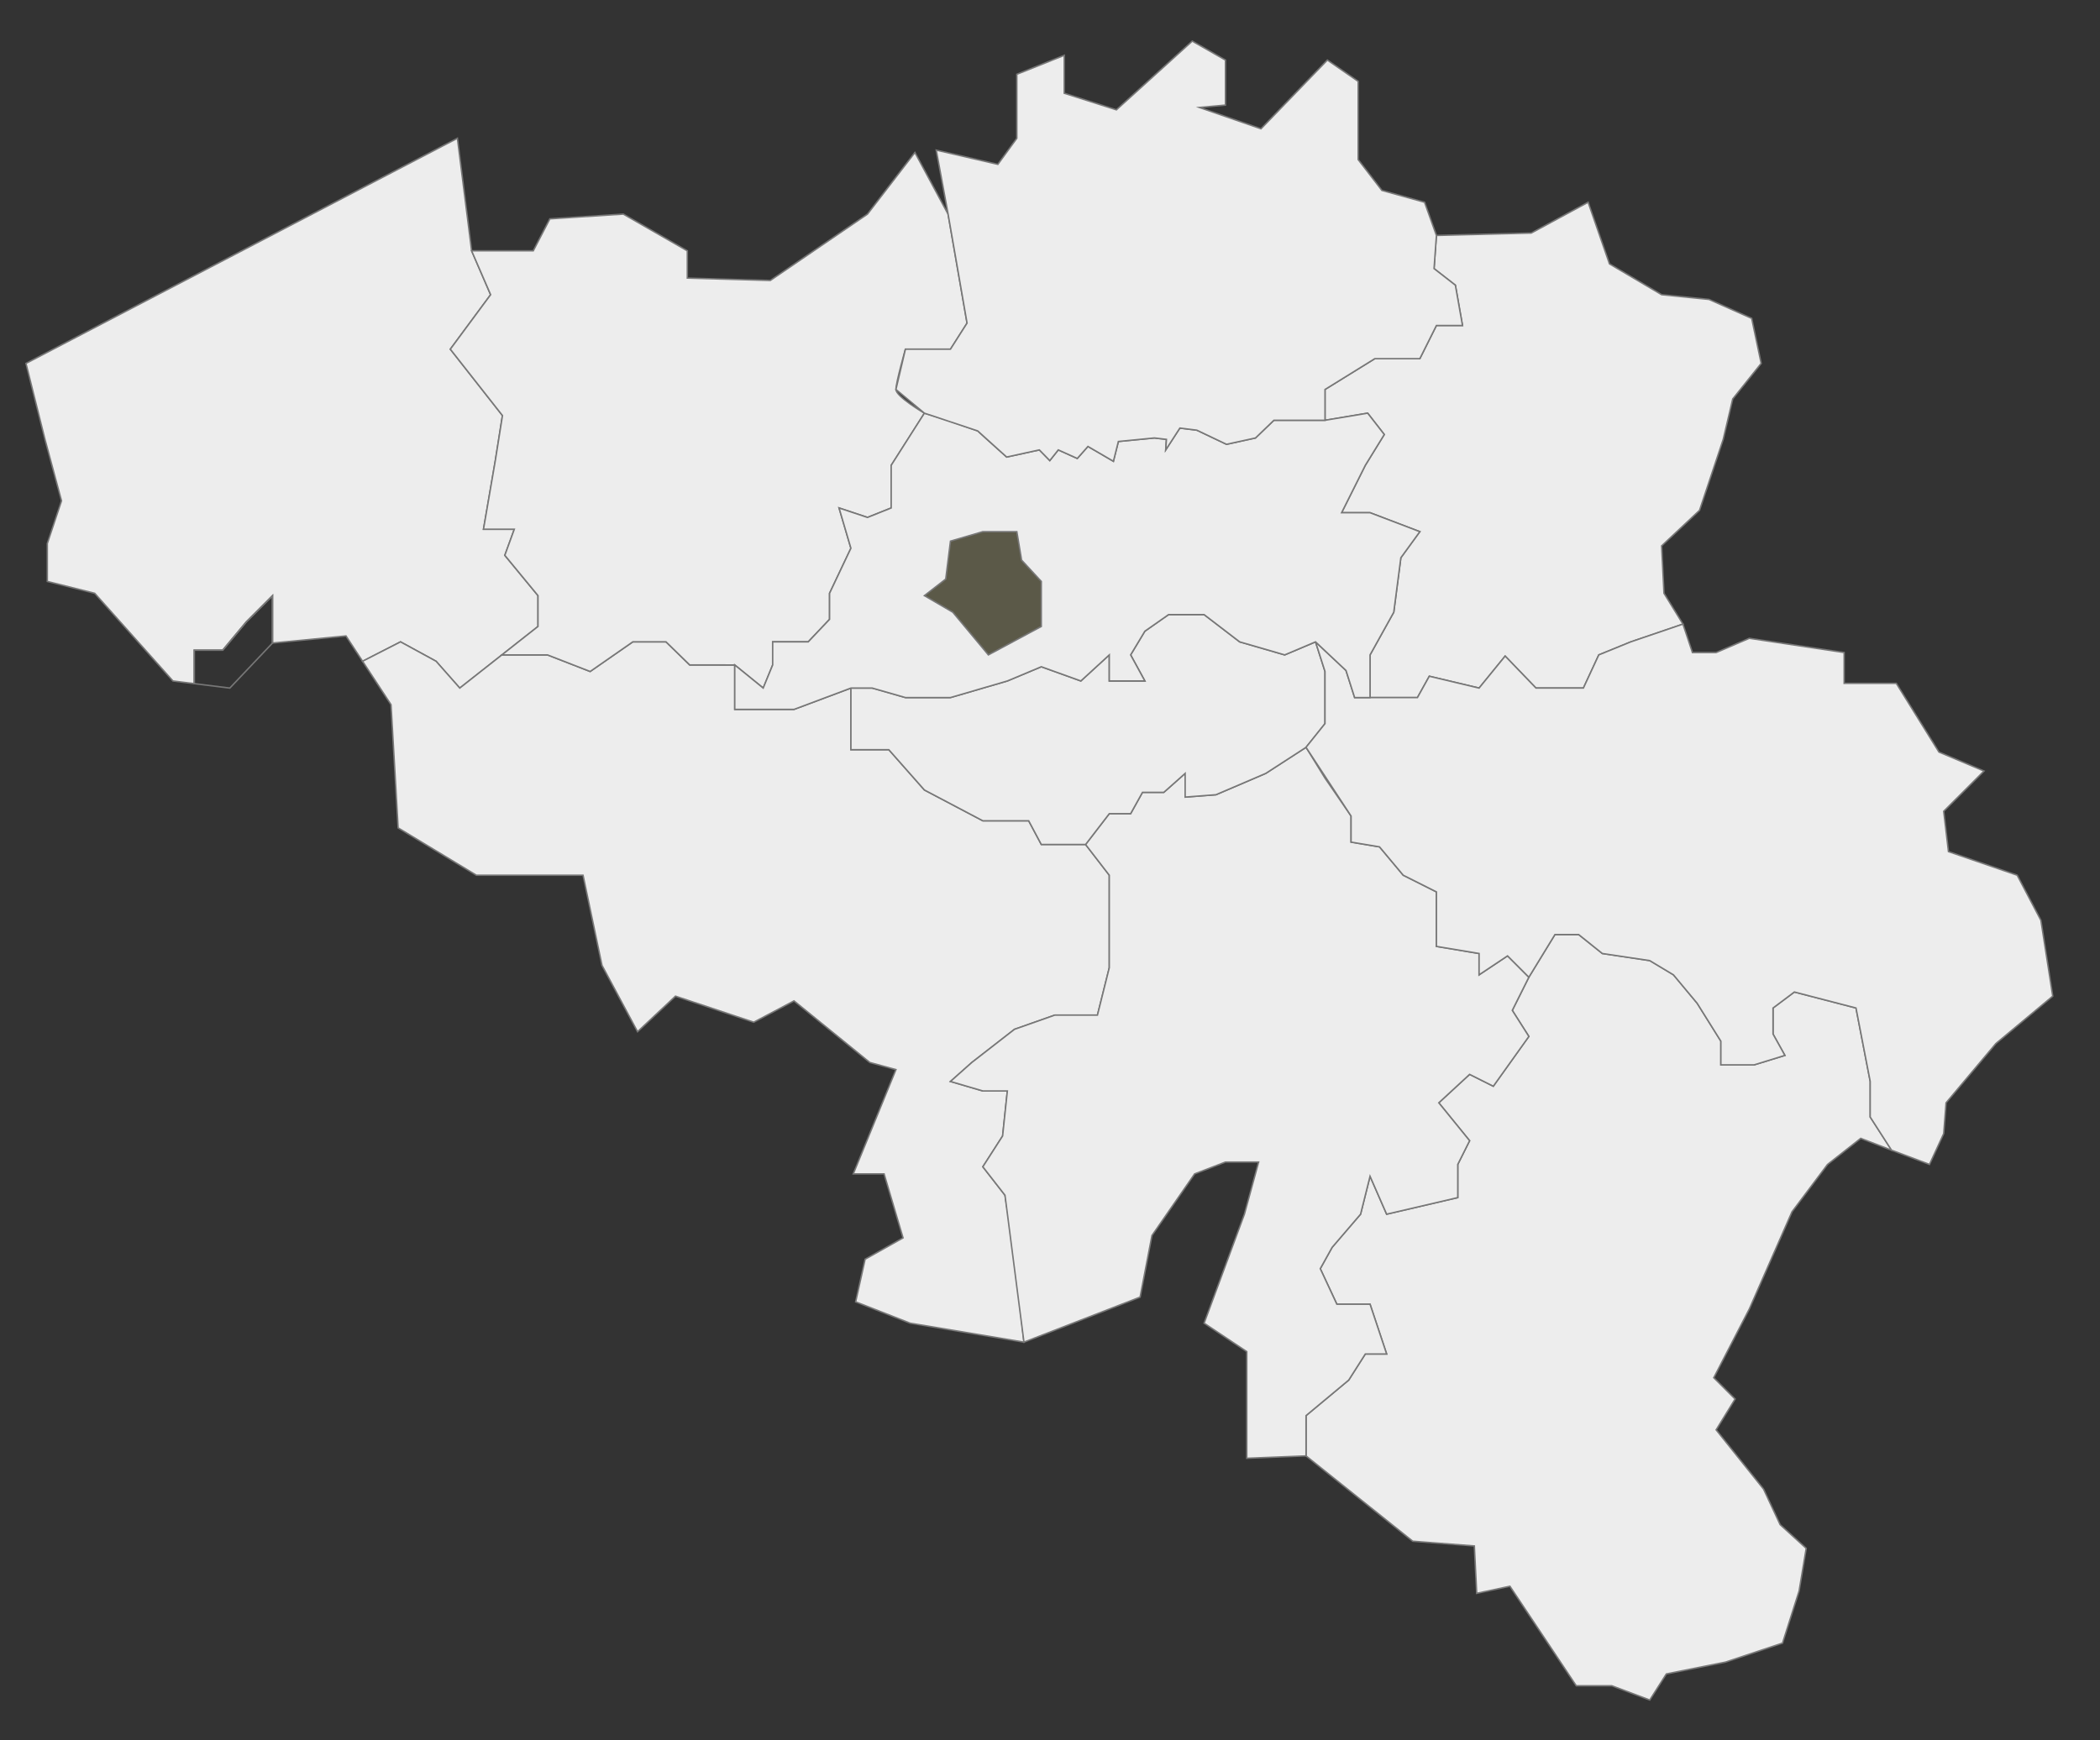
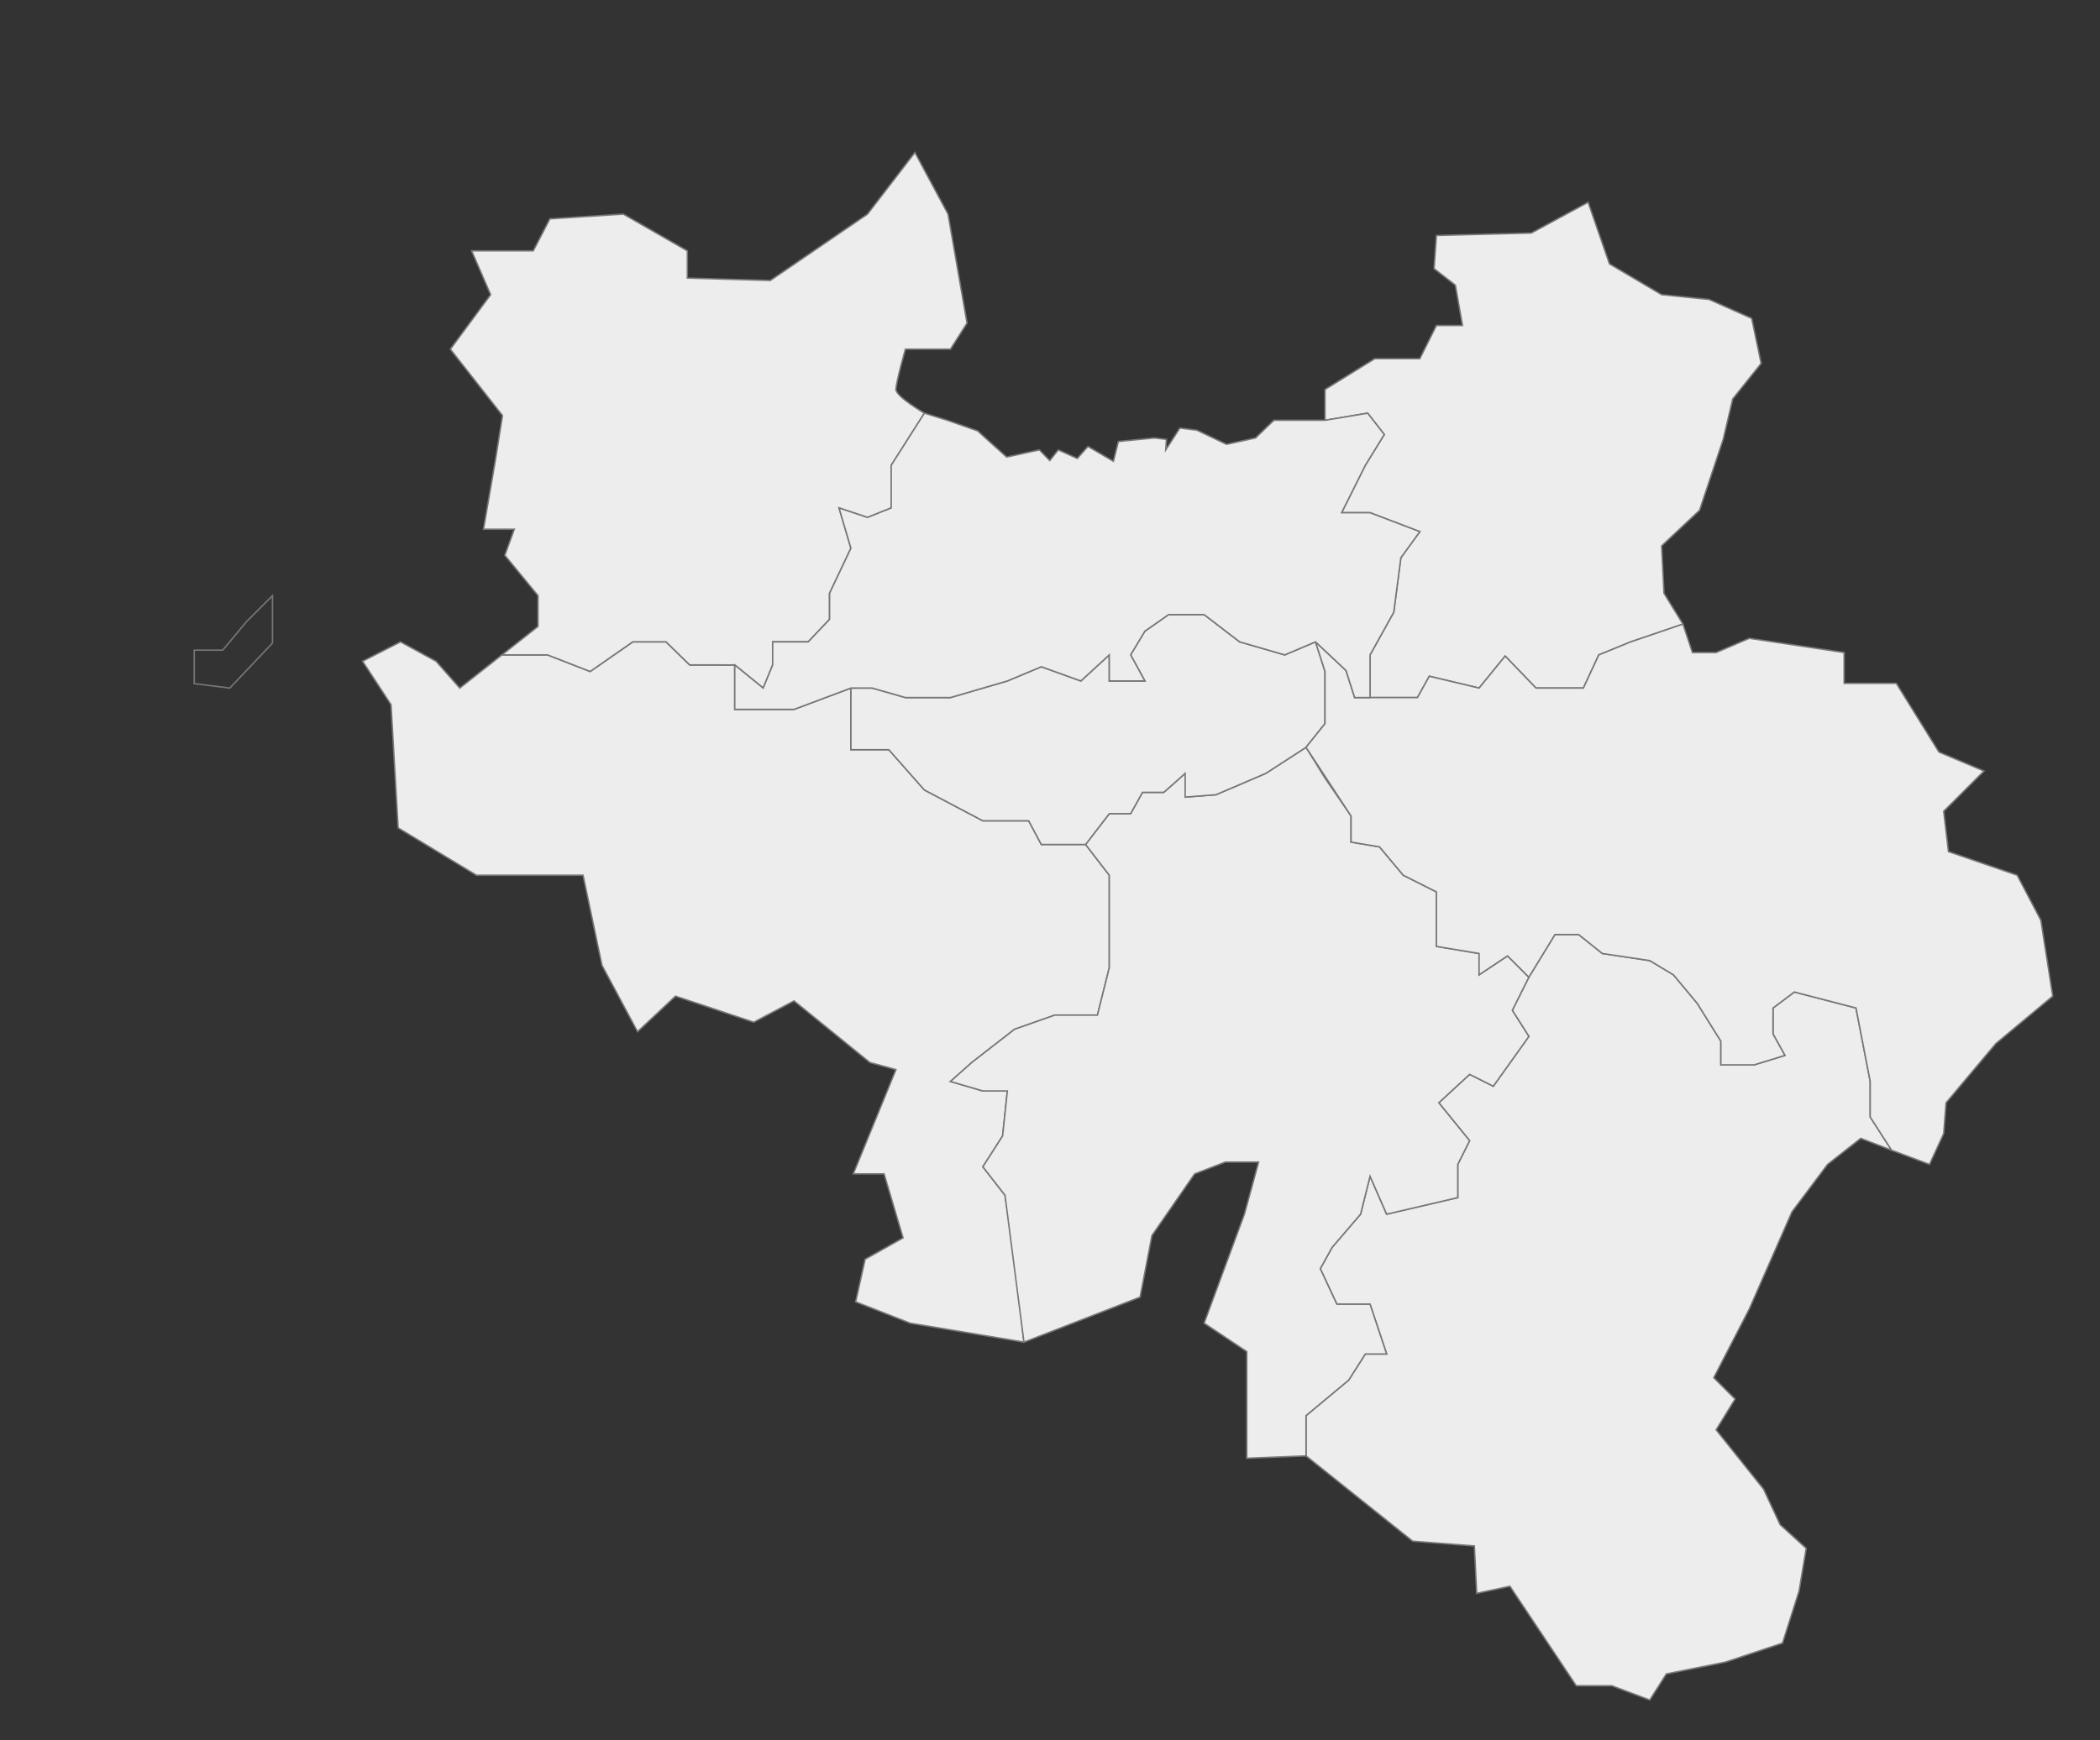
<svg xmlns="http://www.w3.org/2000/svg" id="map" data-name="Layer 1" viewBox="0 0 1436 1190.23" class="map" style="position: relative">
  <rect x="0" y="0" width="1436" height="1190.23" fill="#333333" stroke="none" />
  <defs>
    <style>            .province {              fill: none;              stroke:#777;stroke-miterlimit:10;            }            .cls-3{}            .st0{fill:#777777;}            </style>
  </defs>
  <title>Map Belgium</title>
-   <polygon style="fill: rgb(237, 237, 237); stroke: rgb(119, 119, 119);" class="province" id="westvlaanderen" points="247.94 452.3 273.87 439.03 298.19 452.3 314.39 470.64 367.89 428.5 367.89 407.42 345.19 379.87 351.68 362.04 330.61 362.04 338.71 315.03 343.57 284.23 307.91 238.84 335.47 201.56 322.5 171.57 312.77 94.58 17.76 248.57 30.73 300.44 42.07 342.58 32.35 371.76 32.35 397.7 64.77 405.8 118.26 465.78 132.82 467.6 132.82 444.71 152.3 444.71 168.51 425.25 186.34 407.42 186.34 439.84 236.59 434.98 247.94 452.3" />
  <polygon style="fill: rgb(237, 237, 237); stroke: rgb(119, 119, 119);" class="province" id="henegouwen" points="314.39 470.64 343.2 447.95 374.37 447.95 403.55 459.3 432.73 439.03 455.42 439.03 471.63 454.84 502.43 454.84 502.43 485.23 542.95 485.23 581.86 470.64 581.86 512.79 607.79 512.79 632.11 540.34 672.08 561.42 703.43 561.42 712.06 577.63 742.33 577.63 758.54 598.64 758.54 623.01 758.54 661.92 750.44 694.34 721.26 694.34 693.7 704.06 664.52 726.75 649.94 739.72 672.08 746.21 688.84 746.21 685.6 777 672.08 798.08 687.22 817.53 693.7 858.05 700.19 918.03 622.38 905.06 585.1 890.47 591.58 861.3 617.52 846.71 604.55 802.94 583.48 802.94 612.65 731.62 594.82 726.75 542.95 684.61 515.4 699.2 461.9 681.37 435.97 705.68 411.65 660.29 398.69 598.64 358.16 598.64 325.74 598.64 272.25 566.28 267.39 481.99 247.94 452.3 273.87 439.03 298.19 452.3 314.39 470.64" />
  <polygon style="fill: rgb(237, 237, 237); stroke: rgb(119, 119, 119);" class="province" id="luxemburg" points="893.08 995.84 893.08 968.28 922.26 943.97 933.61 926.13 948.2 926.13 936.85 892.09 914.15 892.09 902.81 867.78 910.91 853.19 930.37 830.5 936.85 804.56 948.2 830.5 996.83 819.15 996.83 796.46 1004.93 780.25 983.86 754.31 1004.93 734.86 1021.14 742.97 1045.45 708.92 1034.11 691.09 1045.45 668.4 1063.29 639.22 1079.49 639.22 1095.7 652.19 1128.12 657.05 1144.33 666.78 1160.54 686.23 1176.75 712.17 1176.75 728.38 1199.45 728.38 1220.52 721.89 1212.41 707.3 1212.41 689.47 1227 678.53 1269.15 689.47 1278.87 739.72 1278.87 764.04 1293.46 786.73 1272.39 778.63 1249.7 796.46 1225.38 828.88 1196.2 895.34 1171.89 942.35 1186.48 956.93 1173.51 978.01 1205.93 1018.53 1217.28 1042.85 1235.11 1059.06 1230.24 1088.23 1218.9 1123.89 1179.99 1136.86 1139.47 1144.97 1128.12 1162.8 1102.19 1153.07 1077.87 1153.07 1032.49 1084.99 1009.79 1089.85 1008.17 1057.43 966.03 1054.19 893.08 995.84" />
  <polygon style="fill: rgb(237, 237, 237); stroke: rgb(119, 119, 119);" class="province" id="namen" points="700.19 918.03 687.22 817.53 672.08 798.08 685.6 777 688.84 746.21 672.08 746.21 649.94 739.72 664.52 726.75 693.7 704.06 721.26 694.34 750.44 694.34 758.54 661.92 758.54 623.01 758.54 598.64 742.33 577.63 758.54 556.55 773.13 556.55 781.24 541.96 795.82 541.96 810.41 529 810.41 545.21 831.49 543.59 865.53 529 893.08 511.17 906.05 532.24 923.88 558.17 923.88 576 943.33 579.25 959.54 598.64 982.24 610.04 982.24 647.33 1011.41 652.19 1011.41 666.78 1030.87 653.81 1045.45 668.4 1034.11 691.09 1045.45 708.92 1021.14 742.97 1004.93 734.86 983.86 754.31 1004.93 780.25 996.83 796.46 996.83 819.15 948.2 830.5 936.85 804.56 930.37 830.5 910.91 853.19 902.81 867.78 914.15 892.09 936.85 892.09 948.2 926.13 933.61 926.13 922.26 943.97 893.08 968.28 893.08 995.84 852.56 997.46 852.56 924.51 823.38 905.06 850.94 830.5 860.66 794.84 837.97 794.84 816.9 802.94 787.72 845.09 779.61 887.23 700.19 918.03" />
  <path style="fill: rgb(237, 237, 237); stroke: rgb(119, 119, 119);" class="province" id="oostvlaanderen" d="M502.43,454.84l19.45,15.8,6.48-15.8V439h24.31l14.59-15.4V405.8L581.86,375l-8.1-27.56,19.45,6.48,16.21-6.48V318.27l22.69-35.66s-19.45-11.35-19.45-16.21,6.48-27.56,6.48-27.56h30.8L661.28,221l-13-74.56L625.62,104.3,593.2,146.45l-66.46,45.39L470,190.21V171.57l-43.77-25.13L376,149.69l-11.35,21.88H322.5l13,30-27.56,37.28,35.66,45.39L338.71,315l-8.1,47h21.07l-6.48,17.83,22.69,27.56V428.5L343.2,447.95h31.17l29.18,11.35L432.73,439h22.69l16.21,15.8Z" />
  <polygon style="fill: rgb(237, 237, 237); stroke: rgb(119, 119, 119);" class="province" id="limburg" points="1150.82 426.88 1115.16 439.03 1093.27 447.95 1082.74 470.64 1050.32 470.64 1029.24 448.76 1011.41 470.64 977.37 462.54 969.27 477.13 936.85 477.13 936.85 447.95 953.06 418.77 957.92 381.49 970.89 363.66 936.85 350.69 917.4 350.69 933.61 318.27 946.58 297.2 935.23 282.61 906.05 287.47 906.05 266.4 940.09 245.33 970.89 245.33 982.24 222.63 1000.07 222.63 995.2 195.08 980.62 183.73 982.24 161.04 1047.08 159.41 1085.98 138.34 1100.57 180.49 1136.23 201.56 1168.65 204.8 1197.83 217.77 1204.31 248.57 1184.86 272.88 1178.37 300.44 1162.16 349.07 1136.23 373.38 1137.85 405.8 1150.82 426.88" />
  <polygon style="fill: rgb(237, 237, 237); stroke: rgb(119, 119, 119);" class="province" id="waalsbrabant" points="893.08 511.17 906.05 494.96 906.05 477.13 906.05 459.3 899.57 439.03 878.49 447.95 847.7 439.03 823.38 420.39 799.07 420.39 782.86 431.74 773.13 447.95 782.86 465.78 758.54 465.78 758.54 447.95 739.09 465.78 712.06 456.05 688.84 465.78 649.94 477.13 619.14 477.13 596.45 470.64 581.86 470.64 581.86 512.79 607.79 512.79 632.11 540.34 672.08 561.42 703.43 561.42 712.06 577.63 742.33 577.63 758.54 556.55 773.13 556.55 781.24 541.96 795.82 541.96 810.41 529 810.41 545.21 831.49 543.59 865.53 529 893.08 511.17" />
  <polygon style="fill: rgb(237, 237, 237); stroke: rgb(119, 119, 119);" class="province" id="luik" points="893.08 511.17 906.05 494.96 906.05 459.3 899.57 439.03 920.41 458.61 926.31 477.13 936.85 477.13 969.27 477.13 977.37 462.54 1011.41 470.64 1029.24 448.76 1050.32 470.64 1082.74 470.64 1093.27 447.95 1115.16 439.03 1150.82 426.88 1157.3 446.33 1173.51 446.33 1196.2 436.6 1261.04 446.33 1261.04 467.4 1296.7 467.4 1325.88 514.41 1356.68 527.38 1329.12 554.93 1332.37 582.49 1379.37 598.64 1395.58 629.5 1403.69 681.37 1364.79 713.79 1330.74 754.31 1329.12 775.38 1319.4 796.46 1293.46 786.73 1278.87 764.04 1278.87 739.72 1269.15 689.47 1227 678.53 1212.41 689.47 1212.41 707.3 1220.52 721.89 1199.45 728.38 1176.75 728.38 1176.75 712.17 1160.54 686.23 1144.33 666.78 1128.12 657.05 1095.7 652.19 1079.49 639.22 1063.29 639.22 1045.45 668.4 1030.87 653.81 1011.41 666.78 1011.41 652.19 982.24 647.33 982.24 610.04 959.54 598.64 943.33 579.25 923.88 576 923.88 558.17 893.08 511.17" />
  <polygon class="province" points="132.82 467.6 132.82 444.71 152.3 444.71 168.51 425.25 186.34 407.42 186.34 439.84 157.16 470.64 132.82 467.6" style="stroke: rgb(119, 119, 119);" />
  <polygon style="fill: rgb(237, 237, 237); stroke: rgb(119, 119, 119);" class="province" id="vlaamsbrabant" points="881.74 287.47 906.05 287.47 935.23 282.61 946.58 297.2 933.61 318.27 917.4 350.69 936.85 350.69 970.89 363.66 957.92 381.49 953.06 418.77 936.85 447.95 936.85 477.13 926.31 477.13 920.41 458.61 899.57 439.03 878.49 447.95 847.7 439.03 823.38 420.39 799.07 420.39 782.86 431.74 773.13 447.95 782.86 465.78 758.54 465.78 758.54 447.95 739.09 465.78 712.06 456.05 688.84 465.78 649.94 477.13 619.14 477.13 596.45 470.64 581.86 470.64 542.95 485.23 502.43 485.23 502.43 454.84 521.88 470.64 528.36 454.84 528.36 439.03 552.68 439.03 567.27 423.63 567.27 405.8 581.86 375 573.75 347.45 593.2 353.93 609.41 347.45 609.41 318.27 632.11 282.61 647.76 287.47 668.55 294.73 674.35 300.04 688.37 312.61 710.72 307.73 717.86 315.03 723.66 307.73 736.66 313.58 743.95 305.36 761.36 315.51 764.75 301.98 789.4 299.56 797.62 300.53 797.14 307.73 806.81 292.79 818.41 294.24 838.71 303.91 858.53 299.56 871.1 287.47 881.74 287.47" />
-   <polygon style="fill: rgb(91, 89, 72); stroke: rgb(119, 119, 119);" id="brussel" class="province" points="712.06 428.5 675.87 447.95 651.56 418.77 632.11 407.42 646.7 396.08 649.94 370.14 672.08 363.66 695.32 363.66 698.57 383.11 712.06 397.7 712.06 428.5" />
-   <polygon style="fill: rgb(237, 237, 237); stroke: rgb(119, 119, 119);" class="province" id="antwerpen" points="648.32 146.45 640.21 102.68 682.36 112.41 695.32 94.58 695.32 50.81 727.74 37.84 727.74 63.78 763.4 75.12 815.28 28.12 837.97 41.08 837.97 71.88 820.14 73.5 862.28 88.09 907.67 41.08 928.74 55.67 928.74 109.17 944.95 130.24 974.13 138.34 982.24 161.04 980.62 183.73 995.2 195.08 1000.07 222.63 982.24 222.63 970.89 245.33 940.09 245.33 906.05 266.4 906.05 287.47 871.1 287.47 858.53 299.56 838.71 303.91 818.41 294.24 806.81 292.79 797.14 307.73 797.62 300.53 789.4 299.56 764.75 301.98 761.36 315.51 743.95 305.36 736.66 313.58 723.66 307.73 717.86 315.03 710.72 307.73 688.37 312.61 668.55 294.73 632.11 282.61 612.65 266.4 619.14 238.84 649.94 238.84 661.28 221.01 648.32 146.45" />
</svg>